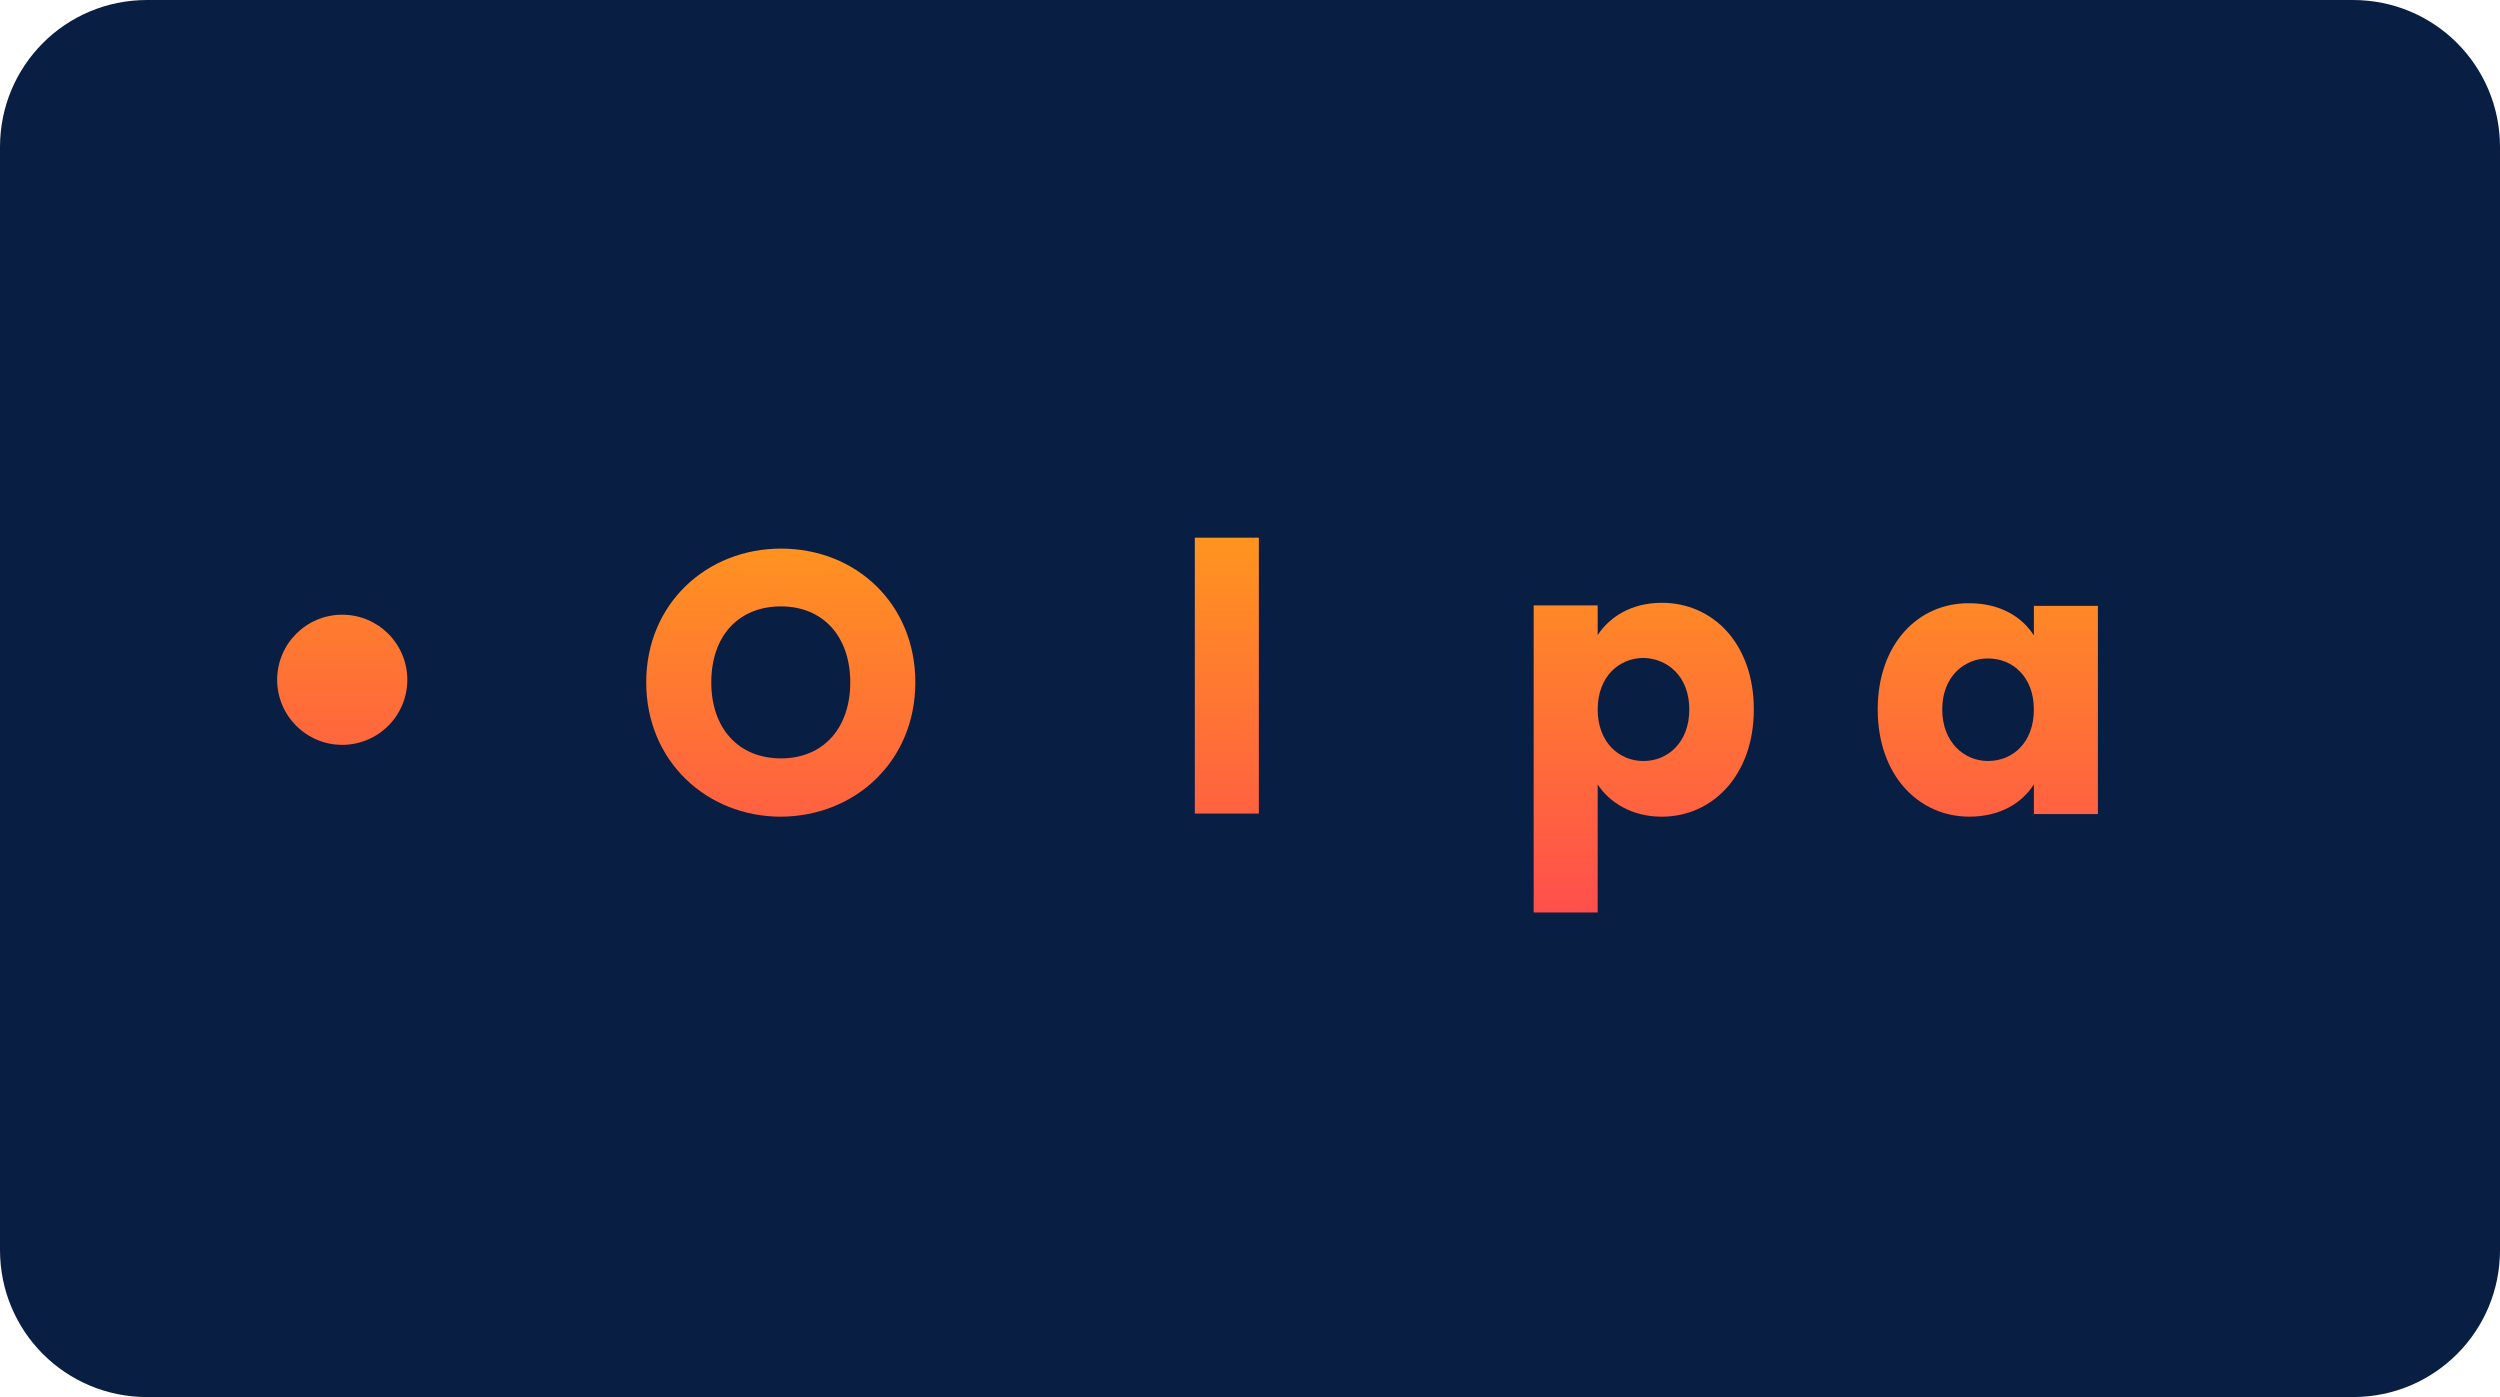
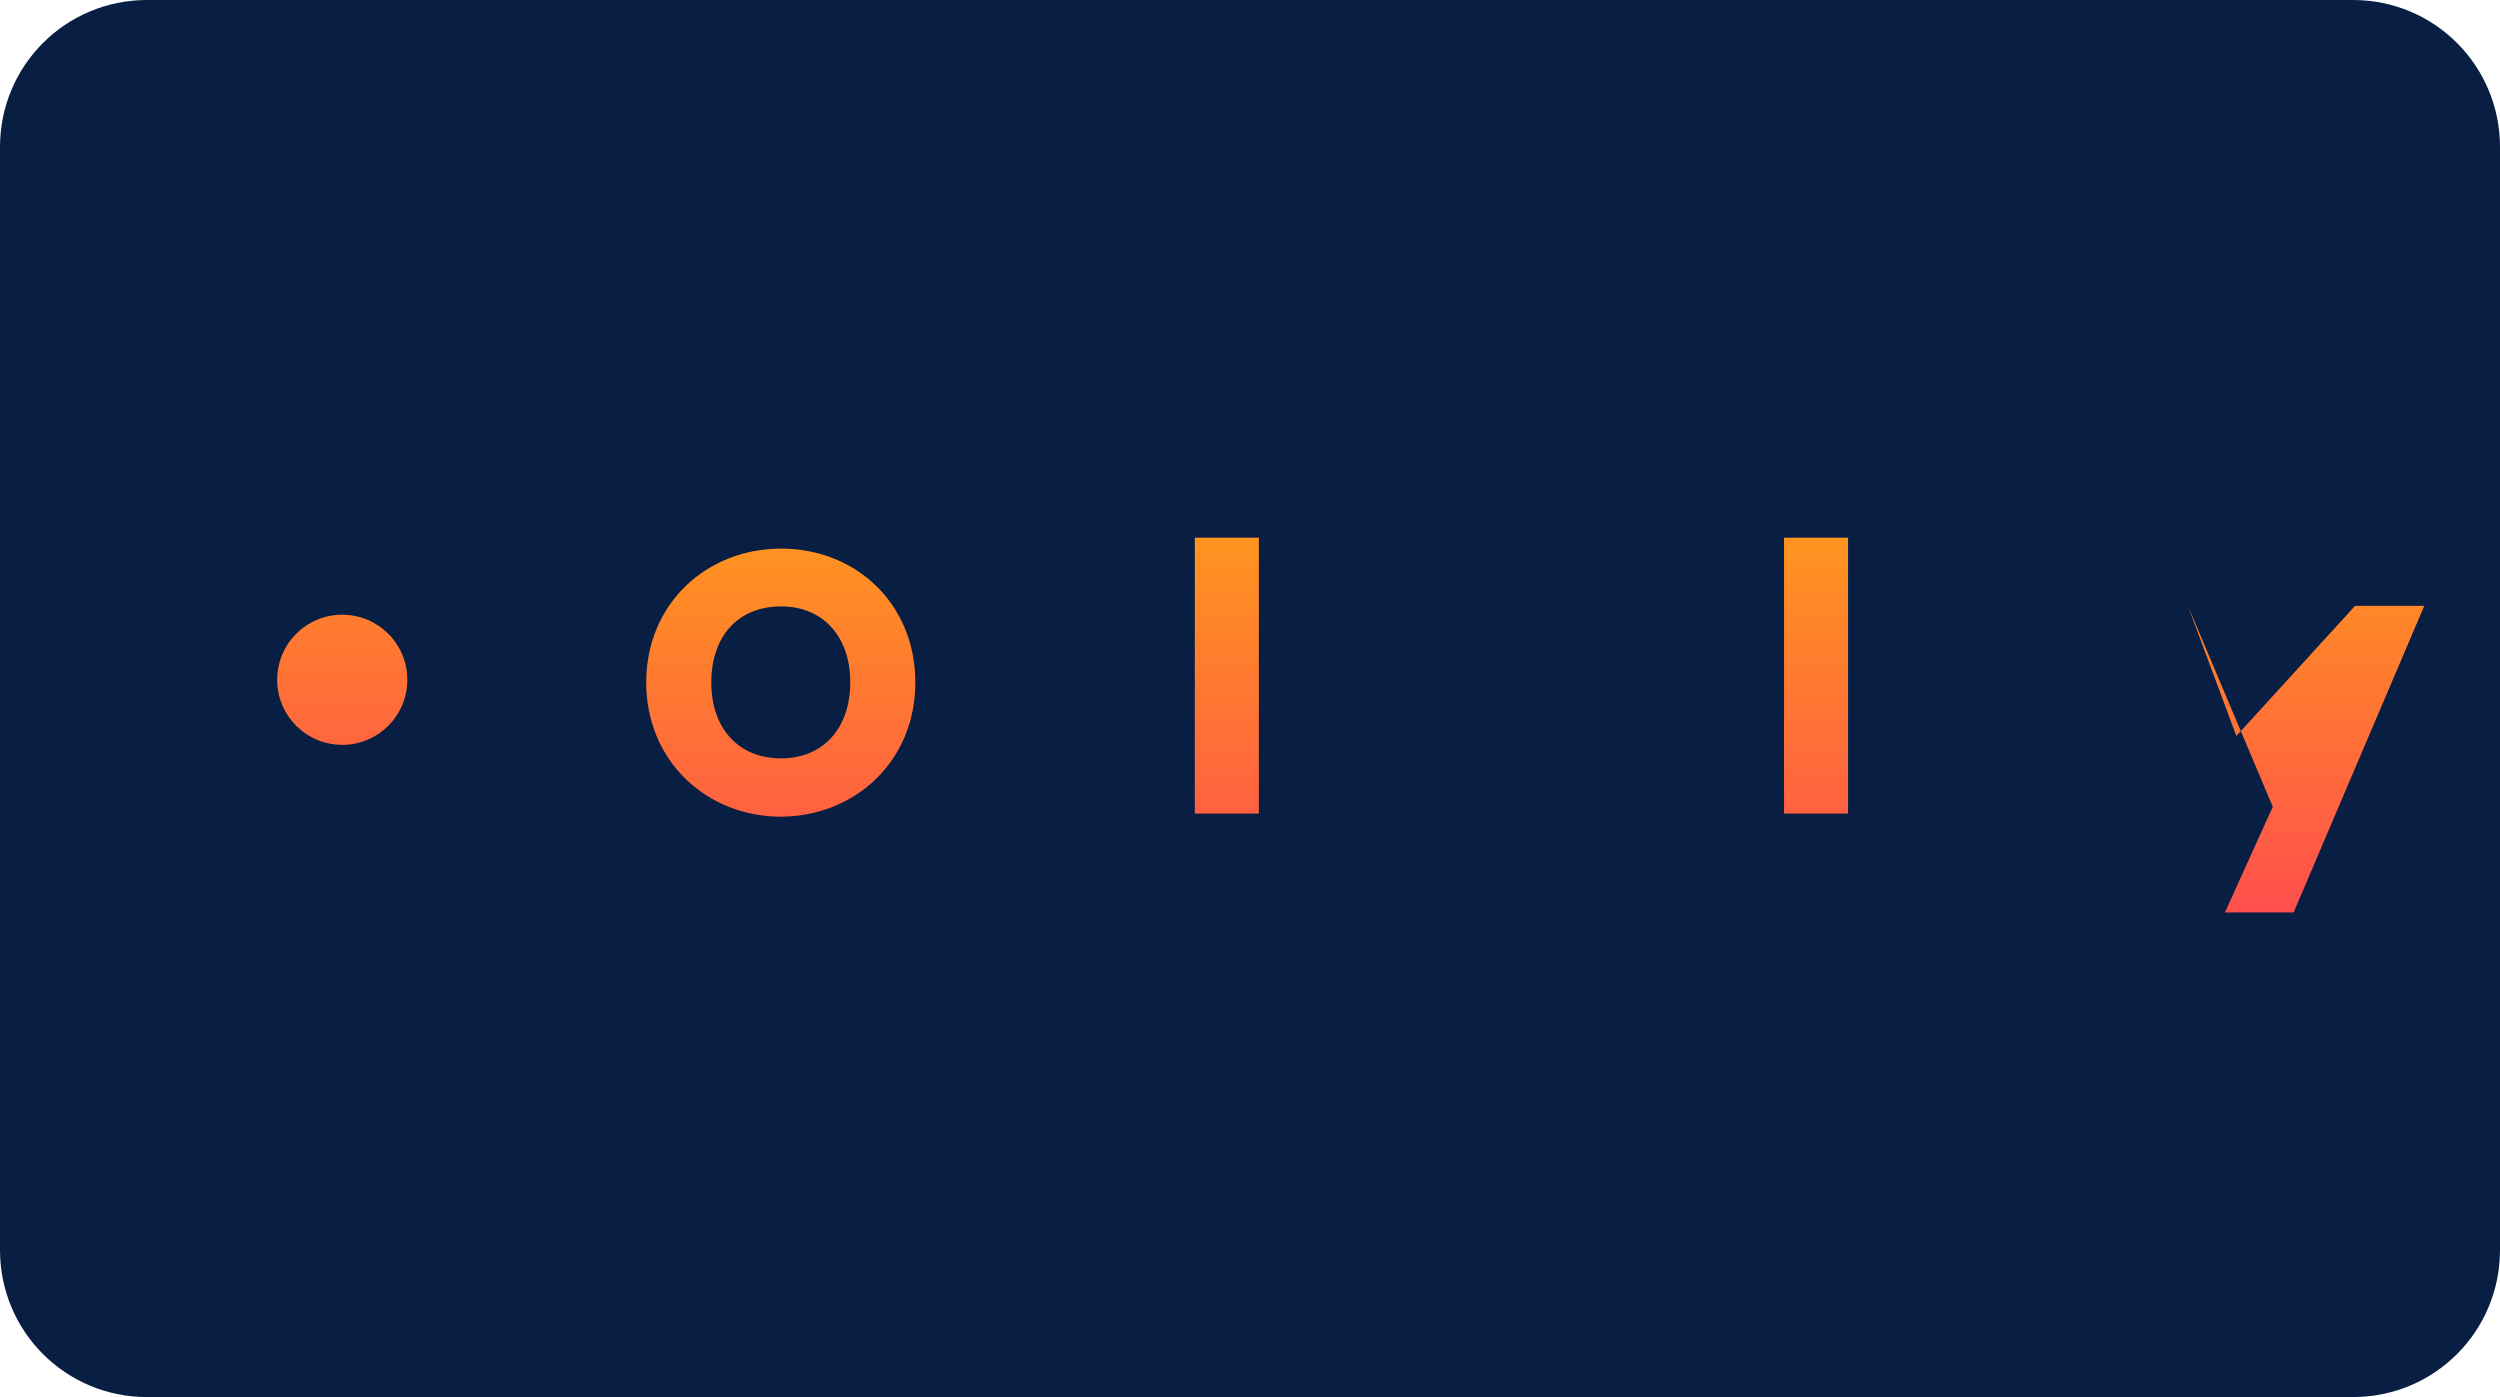
<svg xmlns="http://www.w3.org/2000/svg" xmlns:ns1="http://www.inkscape.org/namespaces/inkscape" xmlns:ns2="http://sodipodi.sourceforge.net/DTD/sodipodi-0.dtd" xmlns:xlink="http://www.w3.org/1999/xlink" ns1:version="1.0 (4035a4fb49, 2020-05-01)" ns2:docname="Onlyplay logo.svg" id="svg8" version="1.1" viewBox="0 0 68 38" height="38" width="68">
  <defs id="defs2">
    <linearGradient id="linearGradient987" ns1:collect="always">
      <stop id="stop983" offset="0" style="stop-color:#ff4f4d;stop-opacity:1" />
      <stop id="stop985" offset="1" style="stop-color:#ff941f;stop-opacity:1" />
    </linearGradient>
    <clipPath id="a" transform="translate(-0)">
      <rect width="174.271" height="174.274" fill="none" id="rect844" />
    </clipPath>
    <style id="style834">.h{fill:#fff;}.i{fill:#ed1b31;}.j{fill:url(#c);}.k{fill:#d61f2b;}.l{fill:url(#f);}.m{fill:#c72031;}.n{fill:url(#g);}.o{fill:url(#b);}.p{fill:url(#d);}.q{fill:url(#e);}.r{fill:#e31d2f;}</style>
    <linearGradient gradientUnits="userSpaceOnUse" gradientTransform="translate(0 22) scale(1 -1)" y2="8.946" x2="-3.247" y1="6.612" x1="3.979" id="b">
      <stop id="stop836" stop-color="#b31f24" offset="0" />
      <stop id="stop838" stop-color="#ce2029" offset="1" />
    </linearGradient>
    <linearGradient gradientUnits="userSpaceOnUse" gradientTransform="matrix(0.838,0,0,-0.838,3.832,29.055)" y2="14.006" x2="-2.665" y1="17.883" x1="3.545" id="c">
      <stop id="stop841" stop-color="#b51f26" offset="0" />
      <stop id="stop843" stop-color="#df1e2d" offset="1" />
    </linearGradient>
    <linearGradient gradientUnits="userSpaceOnUse" gradientTransform="matrix(1,0,0,-1,0,22)" y2="17.77" x2="13.925" y1="11.973" x1="13.925" id="d">
      <stop id="stop846" stop-color="#eb1b33" offset="0" />
      <stop id="stop848" stop-color="#d5202a" offset="1" />
    </linearGradient>
    <linearGradient gradientUnits="userSpaceOnUse" gradientTransform="matrix(1,0,0,-1,0,22)" y2="22.66" x2="4.367" y1="16.525" x1="7.829" id="e">
      <stop id="stop851" stop-color="#9c1c20" offset="0" />
      <stop id="stop853" stop-color="#a21e22" offset="1" />
    </linearGradient>
    <linearGradient gradientUnits="userSpaceOnUse" gradientTransform="matrix(1,0,0,-1,0,22)" y2="12.141" x2="9.786" y1="16.783" x1="8.305" id="f">
      <stop id="stop856" stop-color="#ae1f24" offset="0" />
      <stop id="stop858" stop-color="#d81f2b" offset="1" />
    </linearGradient>
    <linearGradient xlink:href="#b" y2="6.114" x2="13.943" y1="11.967" x1="13.943" id="g" />
    <linearGradient gradientUnits="userSpaceOnUse" y2="14.625" x2="41.716" y1="24.819" x1="41.716" id="linearGradient989" xlink:href="#linearGradient987" ns1:collect="always" />
    <linearGradient y2="13.138" x2="9.309" y1="23.799" x1="9.309" gradientUnits="userSpaceOnUse" id="linearGradient1015" xlink:href="#linearGradient987" ns1:collect="always" />
  </defs>
  <g id="layer1" ns1:groupmode="layer" ns1:label="Layer 1">
    <g id="g1045">
      <path id="rect833" style="fill:#091e43;fill-opacity:1;fill-rule:evenodd;stroke-width:0.997;stroke-linecap:square;paint-order:stroke fill markers" d="m 4,0 h 60 c 2.216,0 4,1.784 4,4 v 30 c 0,2.216 -1.784,4 -4,4 H 4 C 1.784,38 0,36.216 0,34 V 4 C 0,1.784 1.784,0 4,0 Z" />
      <g id="g1029">
        <g style="fill-opacity:1;fill:url(#linearGradient989)" id="g981">
          <path d="m 24.897,18.561 c 0,-2.138 -1.614,-3.639 -3.653,-3.639 -2.025,0 -3.667,1.501 -3.667,3.639 0,2.138 1.642,3.653 3.667,3.653 2.025,-0.014 3.653,-1.515 3.653,-3.653 z m -5.55,0 c 0,-1.26 0.736,-2.067 1.897,-2.067 1.133,0 1.883,0.807 1.883,2.067 0,1.246 -0.736,2.067 -1.883,2.067 -1.161,0 -1.897,-0.821 -1.897,-2.067 z" style="fill:url(#linearGradient989);stroke-width:0.142;fill-opacity:1" id="path857" />
          <path d="m 29.668,22.129 h 1.727 v -3.299 c 0,-1.515 -0.878,-2.407 -2.18,-2.407 -0.765,0 -1.373,0.34 -1.713,0.807 v -0.75 h -1.741 v 5.649 h 1.741 V 19.057 c 0,-0.765 0.425,-1.189 1.09,-1.189 0.665,0 1.09,0.425 1.09,1.189 v 3.072 z" style="fill:url(#linearGradient989);stroke-width:0.142;fill-opacity:1" id="path864" />
          <path d="M 32.499,22.129 H 34.241 V 14.625 H 32.499 Z" style="fill:url(#linearGradient989);stroke-width:0.142;fill-opacity:1" id="path871" />
-           <path d="m 38.021,20.019 -1.317,-3.539 h -1.94 l 2.308,5.465 -1.303,2.874 h 1.869 l 3.554,-8.339 h -1.883 z" style="fill:url(#linearGradient989);stroke-width:0.142;fill-opacity:1" id="path878" />
          <path d="m 43.457,17.273 v -0.807 h -1.741 v 8.353 h 1.741 v -3.483 c 0.311,0.481 0.92,0.878 1.741,0.878 1.387,0 2.506,-1.133 2.506,-2.916 0,-1.784 -1.104,-2.902 -2.506,-2.902 -0.821,0 -1.416,0.382 -1.741,0.878 z m 2.492,2.025 c 0,0.906 -0.595,1.402 -1.246,1.402 -0.651,0 -1.246,-0.496 -1.246,-1.402 0,-0.906 0.595,-1.402 1.246,-1.402 0.651,0.014 1.246,0.496 1.246,1.402 z" style="fill:url(#linearGradient989);stroke-width:0.142;fill-opacity:1" id="path885" />
          <path d="m 48.526,22.129 h 1.741 V 14.625 H 48.526 Z" style="fill:url(#linearGradient989);stroke-width:0.142;fill-opacity:1" id="path892" />
          <path d="m 51.074,19.297 c 0,1.784 1.104,2.916 2.492,2.916 0.849,0 1.444,-0.382 1.756,-0.878 v 0.807 h 1.741 v -5.663 h -1.741 v 0.807 c -0.311,-0.496 -0.906,-0.878 -1.756,-0.878 -1.387,-0.014 -2.492,1.104 -2.492,2.888 z m 4.247,0 c 0,0.906 -0.58,1.402 -1.246,1.402 -0.651,0 -1.246,-0.51 -1.246,-1.402 0,-0.892 0.595,-1.387 1.246,-1.387 0.665,0 1.246,0.496 1.246,1.387 z" style="fill:url(#linearGradient989);stroke-width:0.142;fill-opacity:1" id="path899" />
-           <path d="m 60.829,20.019 -1.317,-3.539 h -1.94 l 2.308,5.465 -1.303,2.874 h 1.869 l 3.554,-8.339 h -1.883 z" style="fill:url(#linearGradient989);stroke-width:0.142;fill-opacity:1" id="path906" />
+           <path d="m 60.829,20.019 -1.317,-3.539 l 2.308,5.465 -1.303,2.874 h 1.869 l 3.554,-8.339 h -1.883 z" style="fill:url(#linearGradient989);stroke-width:0.142;fill-opacity:1" id="path906" />
        </g>
        <g style="fill-opacity:1.0;fill:url(#linearGradient1015)" id="g1005">
          <circle cx="9.309" cy="18.49" r="1.77" style="fill:url(#linearGradient1015);stroke-width:0.142;fill-opacity:1.0" id="circle920" />
          <path d="m 9.309,23.799 c -2.931,0 -5.309,-2.378 -5.309,-5.309 0,-2.931 2.378,-5.309 5.309,-5.309 2.931,0 5.309,2.378 5.309,5.309 0,2.931 -2.378,5.309 -5.309,5.309 z m 0,-9.202 c -2.152,0 -3.893,1.741 -3.893,3.893 0,2.152 1.741,3.893 3.893,3.893 2.152,0 3.893,-1.741 3.893,-3.893 0,-2.152 -1.741,-3.893 -3.893,-3.893 z" style="fill:url(#linearGradient1015);stroke-width:0.142;fill-opacity:1.0" id="path913" />
        </g>
      </g>
    </g>
  </g>
  <style id="style974" type="text/css"> .st0{fill:#730A13;} .st1{fill:#990E19;} .st2{fill:#BF1220;} .st3{fill:#E61626;} .st4{fill:#FFFFFF;} </style>
</svg>